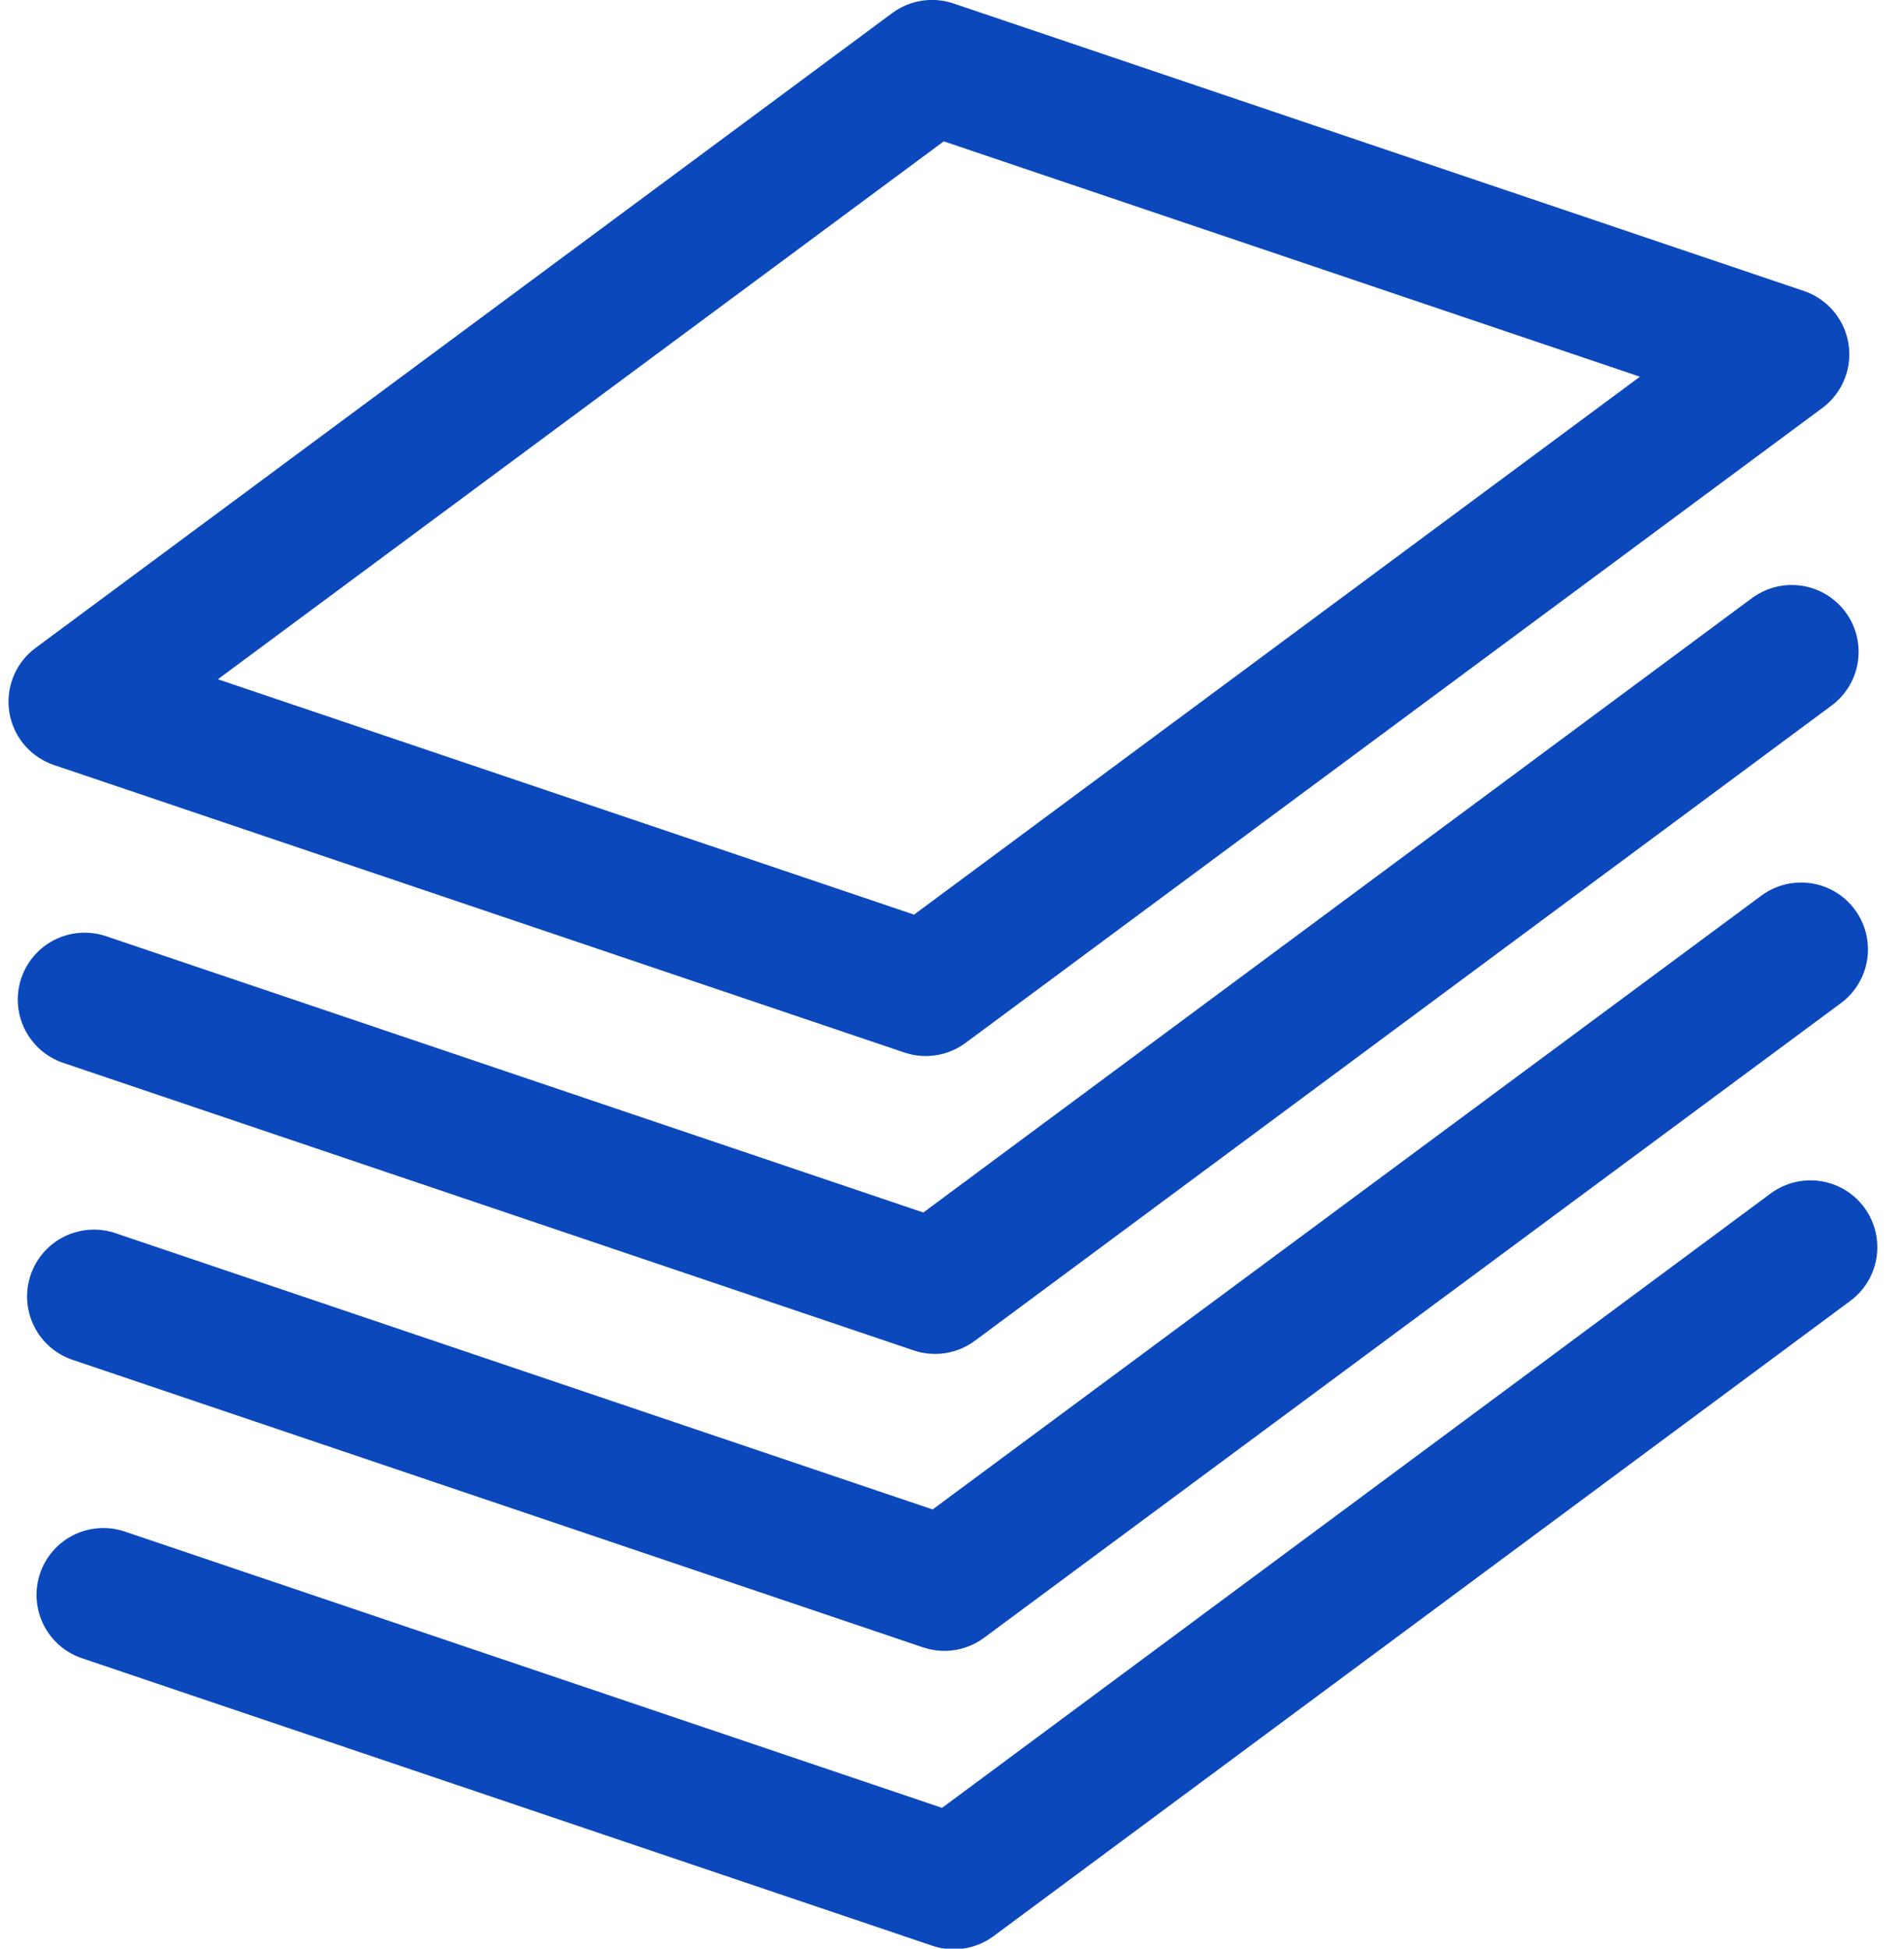
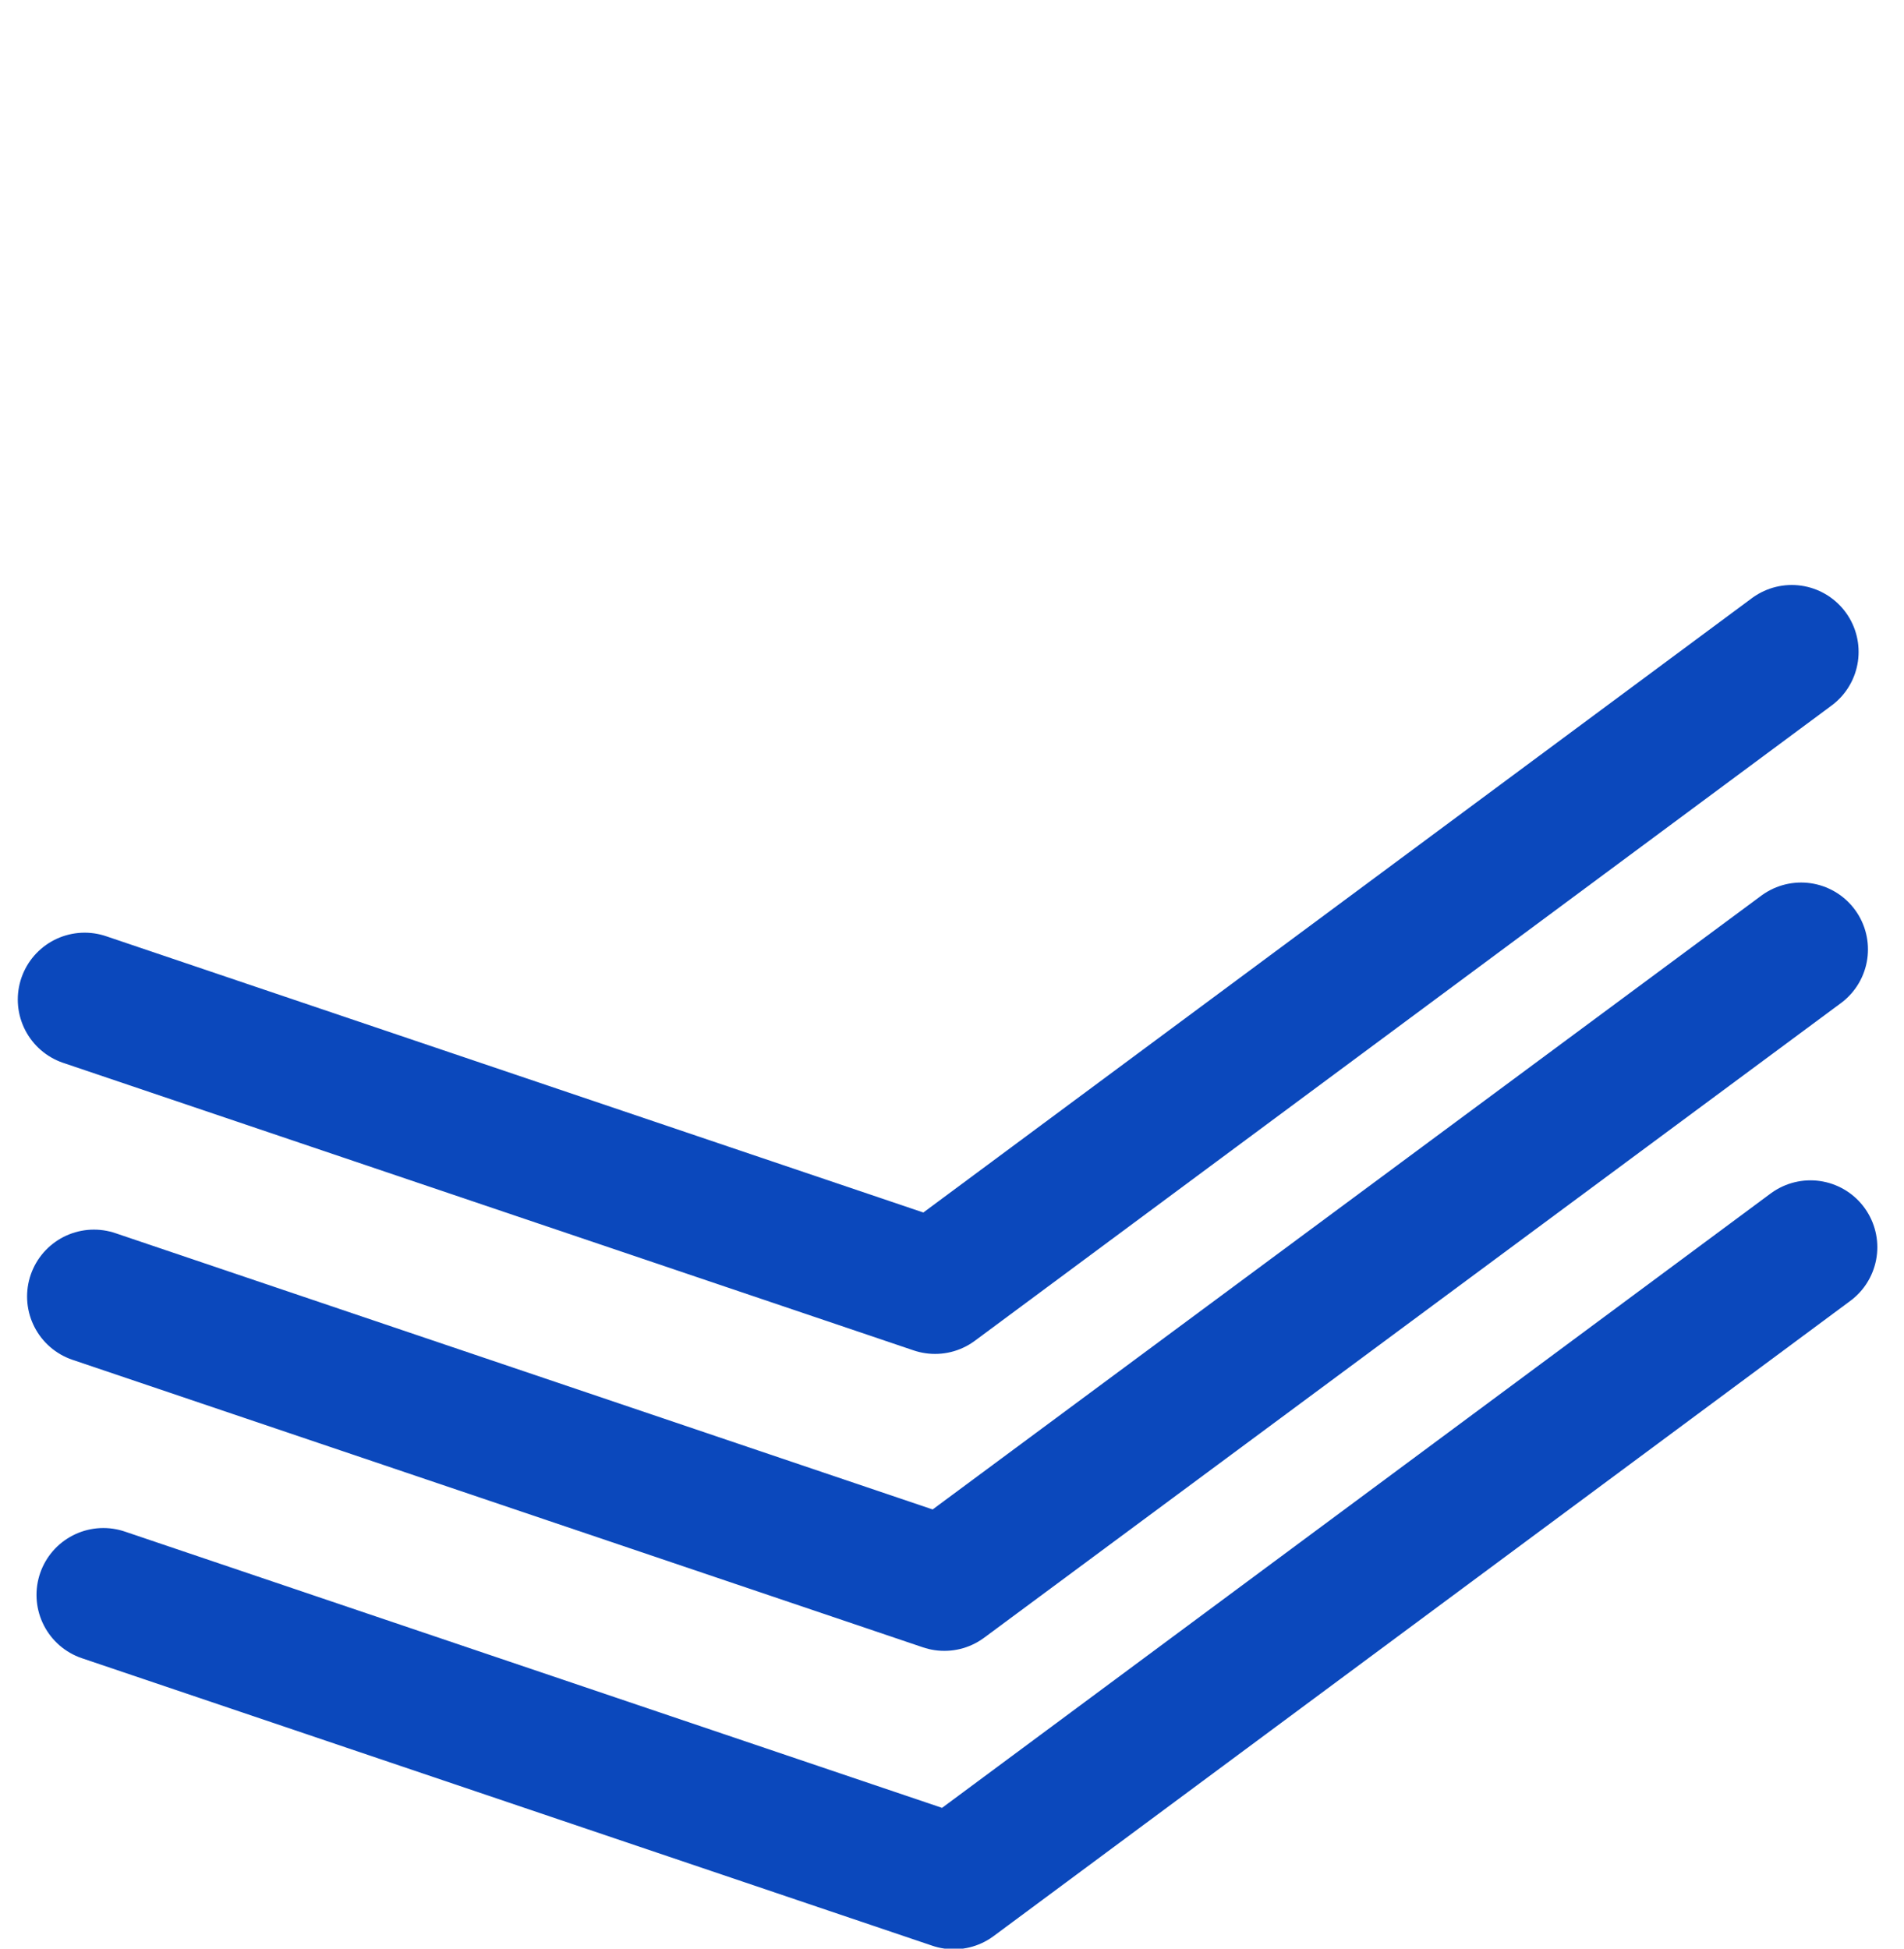
<svg xmlns="http://www.w3.org/2000/svg" width="28.477" height="29.144" viewBox="0 0 28.477 29.144">
  <g transform="translate(-840.918 -450.621)">
-     <path d="M854.764,465.415l-12.719-4.3,12.813-9.495,12.719,4.3Z" fill="none" stroke="#0b48bc" stroke-linecap="round" stroke-linejoin="round" stroke-width="2" />
    <path d="M867.645,455.921l-12.813,9.5-12.719-4.3" transform="translate(0.071 4.449)" fill="none" stroke="#0b48bc" stroke-linecap="round" stroke-linejoin="round" stroke-width="2" />
    <path d="M867.714,458.109,854.9,467.6l-12.719-4.3" transform="translate(0.142 6.711)" fill="none" stroke="#0b48bc" stroke-linecap="round" stroke-linejoin="round" stroke-width="2" />
    <path d="M867.783,460.3l-12.813,9.5-12.719-4.3" transform="translate(0.213 8.974)" fill="none" stroke="#0b48bc" stroke-linecap="round" stroke-linejoin="round" stroke-width="2" />
  </g>
</svg>